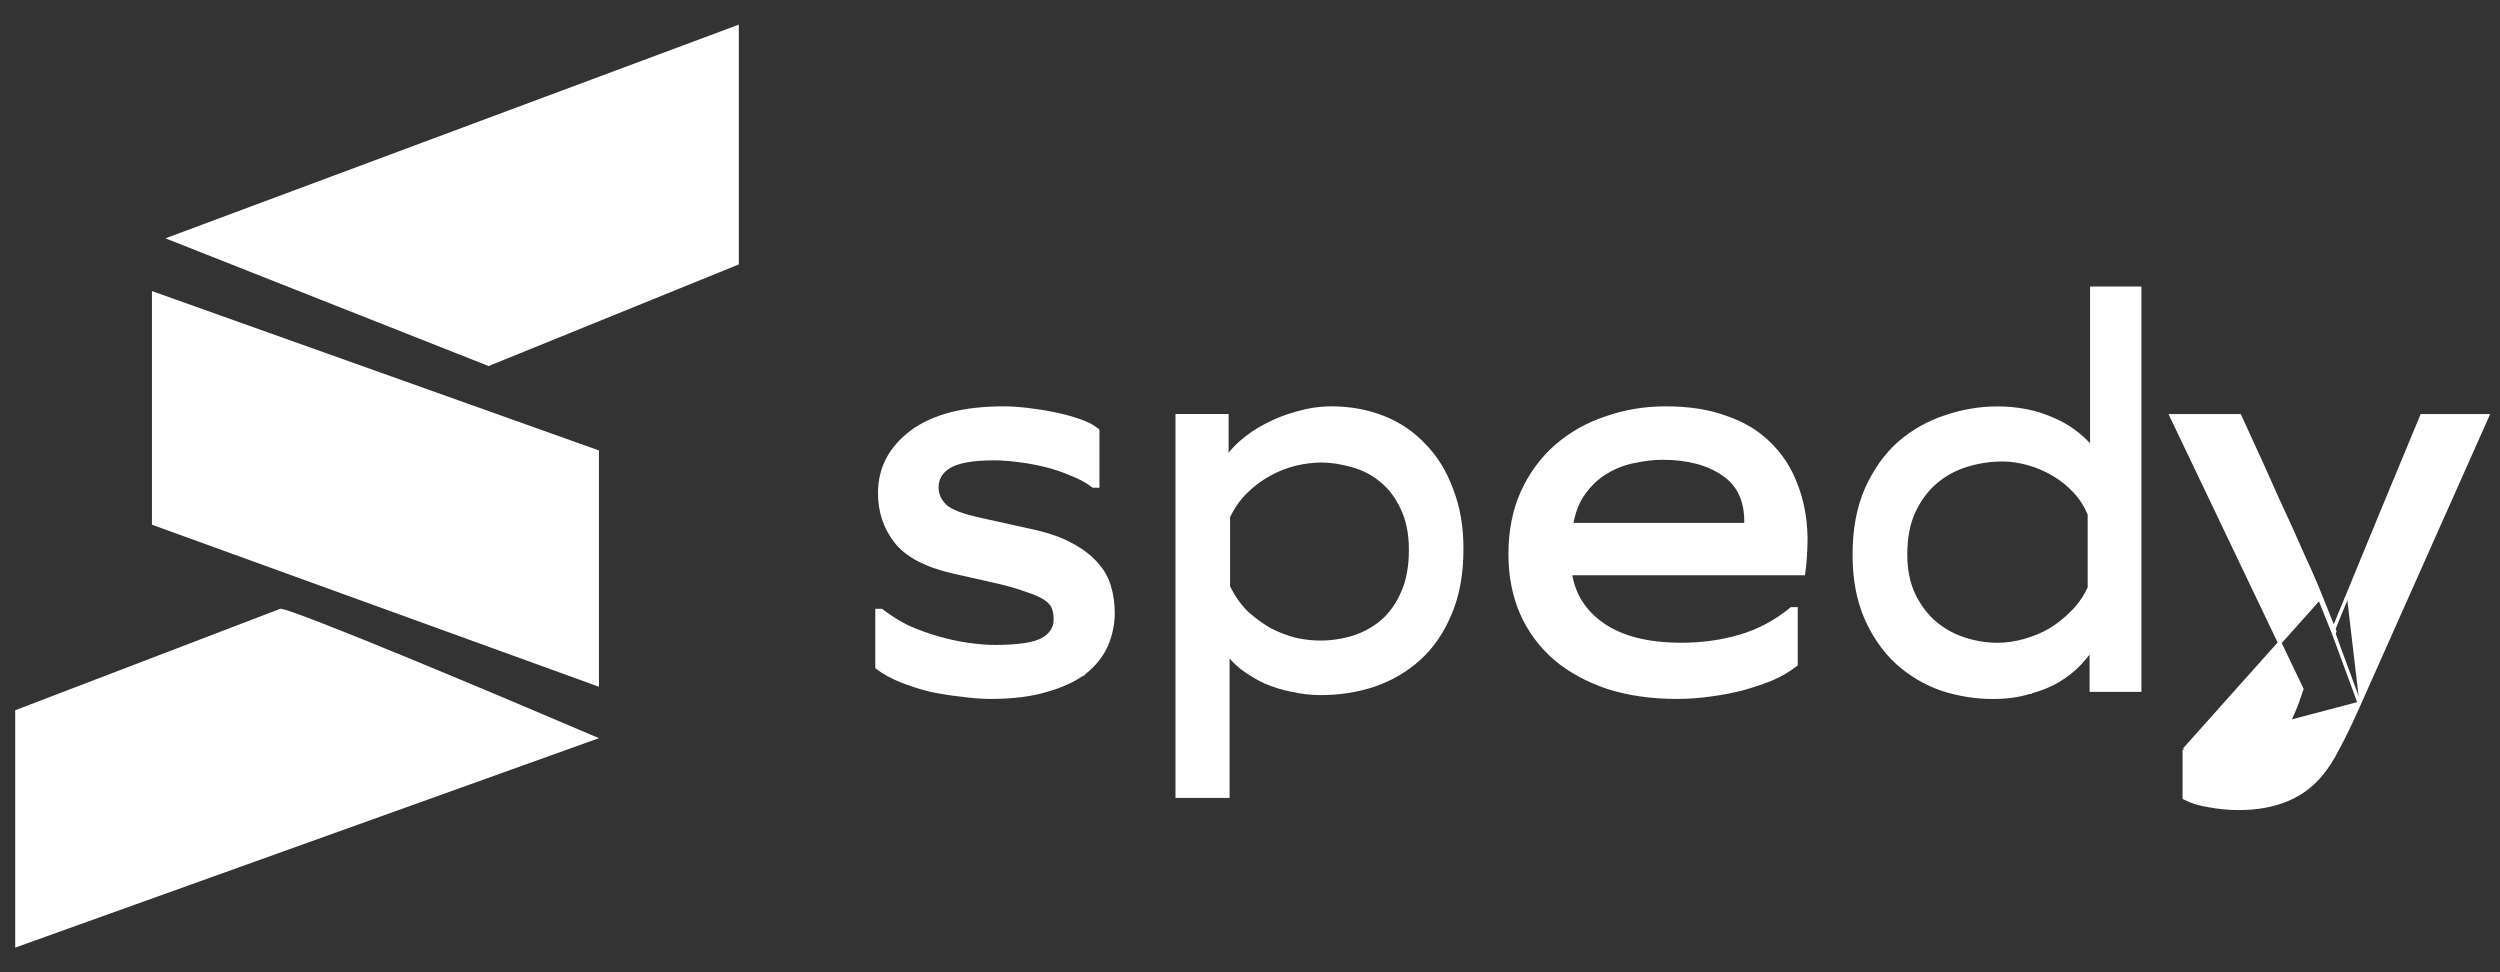
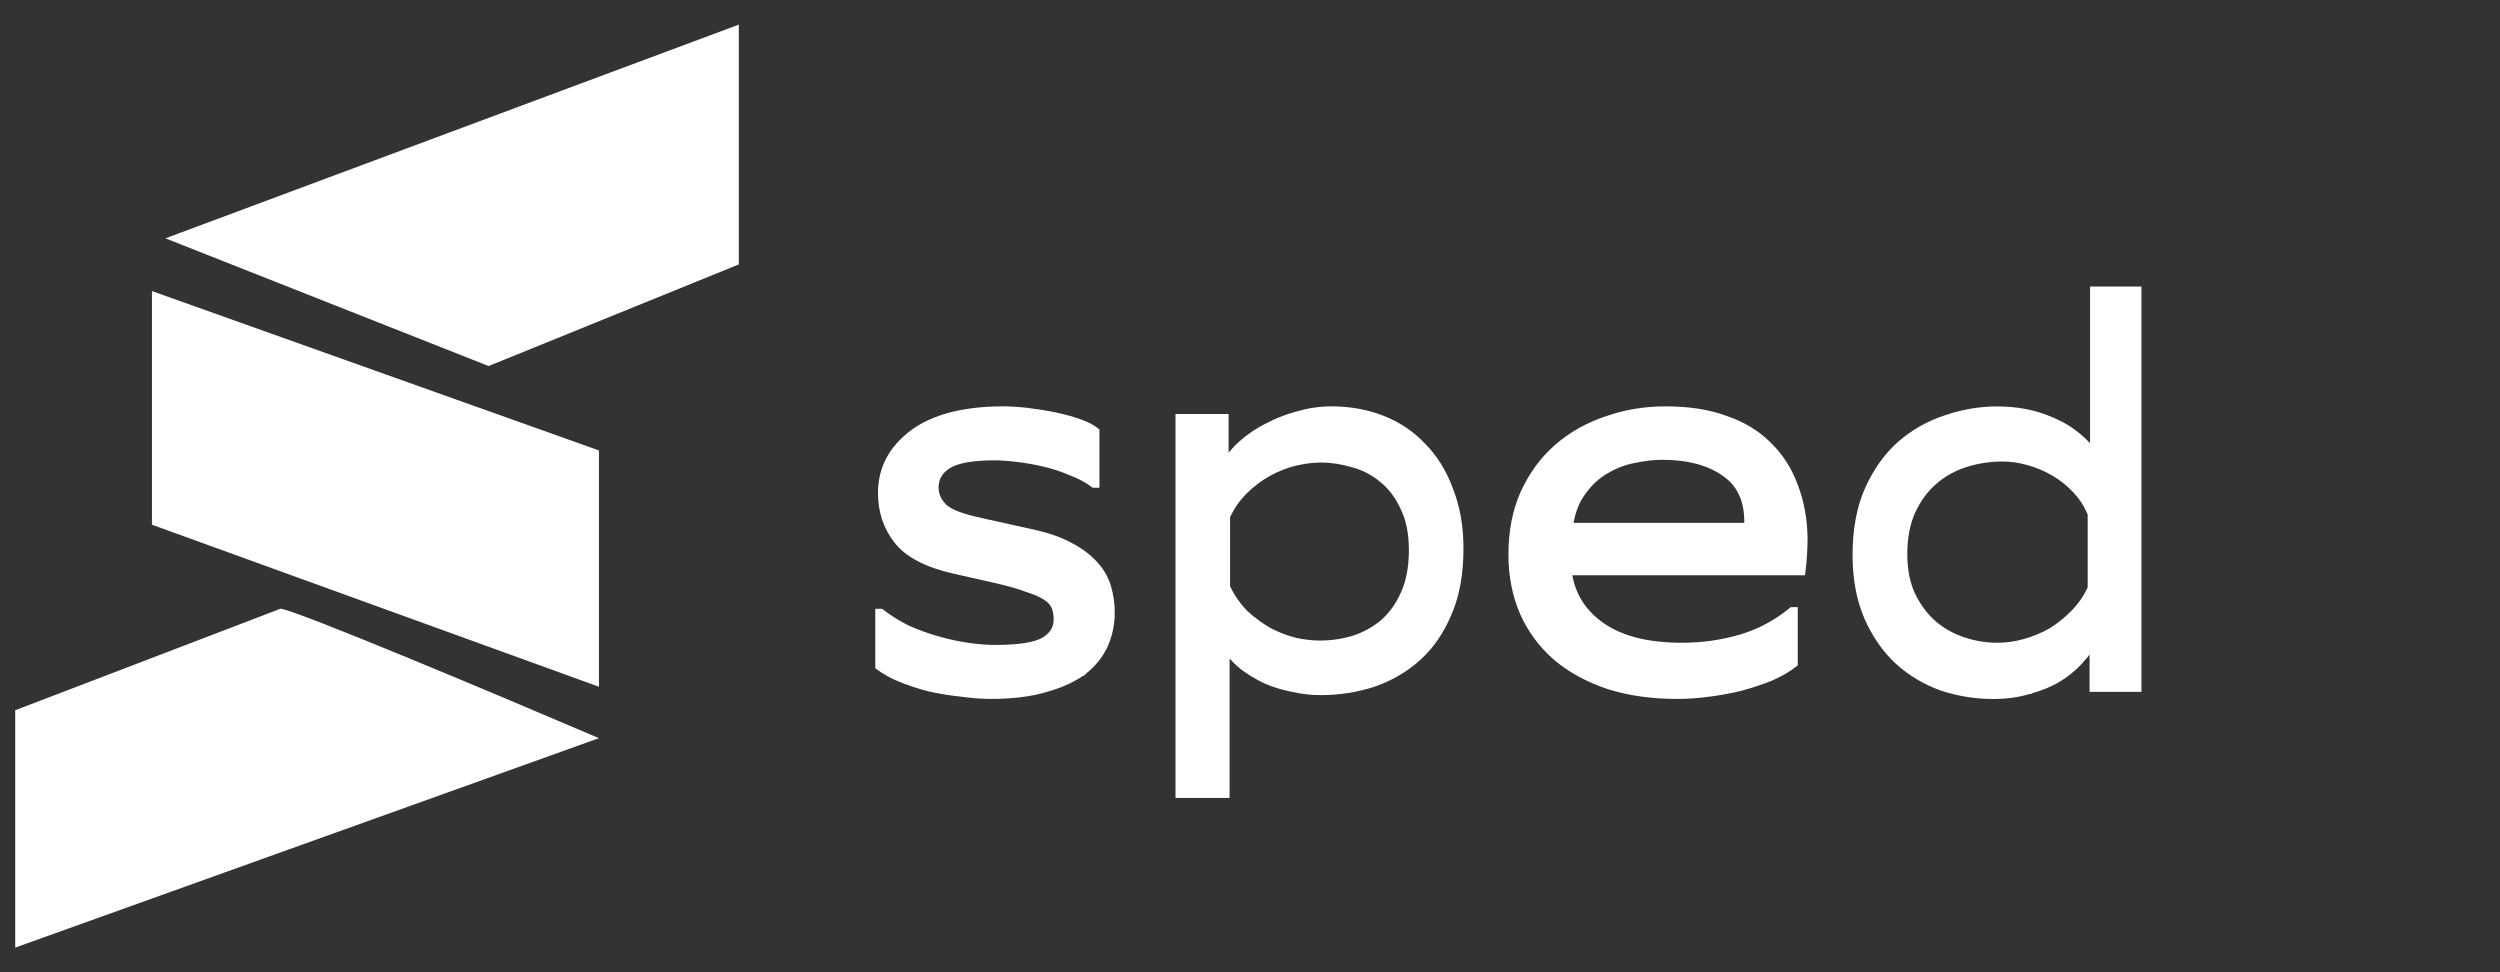
<svg xmlns="http://www.w3.org/2000/svg" style="width:100%;height:100%" viewBox="0 0 72 28" preserveAspectRatio="none" width="72" height="28">
  <rect x="0" y="0" width="72" height="28" fill="#333333" stroke="none" />
  <defs>
    <svg width="72" height="28" viewBox="0 0 72 28" fill="none" id="svg-1918526977_10742">
      <path d="M14.072 10.542L4.764 6.864L21.278 0.709V7.615L14.072 10.542Z" fill="#FFFFFF" />
      <path d="M4.376 15.112V8.383L17.25 12.973V19.779L4.376 15.112Z" fill="#FFFFFF" />
      <path d="M17.25 21.259C14.4 20.04 8.576 17.589 8.079 17.53L0.438 20.455V27.291L17.25 21.259Z" fill="#FFFFFF" />
-       <path d="M62.908 21.588H62.958H63.021H63.037L63.05 21.597C63.178 21.686 63.359 21.753 63.597 21.794L63.599 21.794L63.599 21.794C63.847 21.846 64.096 21.872 64.345 21.872C64.903 21.872 65.301 21.712 65.551 21.402L65.552 21.401L65.552 21.401C65.664 21.269 65.772 21.094 65.876 20.876L65.876 20.875L65.876 20.875C65.98 20.667 66.074 20.453 66.157 20.235L66.292 19.845L62.566 12.047L62.532 11.975H62.611H64.471H64.503L64.516 12.005C64.947 12.939 65.304 13.727 65.588 14.369C65.882 14.999 66.129 15.545 66.329 16.008C66.539 16.46 66.713 16.86 66.85 17.207M62.908 21.588L66.803 17.226M62.908 21.588V21.638V22.946V22.977L62.935 22.991C63.119 23.088 63.351 23.158 63.627 23.201C63.914 23.254 64.195 23.28 64.471 23.28C65.532 23.28 66.337 22.945 66.874 22.269C67.034 22.076 67.188 21.832 67.336 21.536C67.495 21.25 67.7 20.823 67.952 20.256L67.952 20.256M62.908 21.588L67.952 20.256M66.85 17.207C66.85 17.207 66.85 17.207 66.85 17.208L66.803 17.226M66.85 17.207C66.85 17.207 66.85 17.207 66.85 17.207L66.803 17.226M66.85 17.207C66.971 17.506 67.092 17.808 67.213 18.114M66.803 17.226C66.931 17.54 67.058 17.859 67.186 18.182C67.195 18.16 67.204 18.137 67.213 18.114M67.213 18.114C67.222 18.137 67.231 18.159 67.24 18.182C67.231 18.205 67.222 18.227 67.213 18.25L67.952 20.256M67.213 18.114C67.335 17.806 67.462 17.499 67.592 17.191M67.592 17.191C67.592 17.191 67.592 17.191 67.592 17.191L67.638 17.21L67.592 17.191C67.592 17.191 67.592 17.191 67.592 17.191ZM67.592 17.191C67.739 16.834 67.907 16.424 68.097 15.962C68.286 15.5 68.512 14.953 68.774 14.323C69.037 13.692 69.357 12.92 69.736 12.006L69.748 11.975H69.782H71.562H71.639L71.608 12.046L67.952 20.256M63.021 21.638C63.158 21.733 63.347 21.801 63.588 21.843C63.84 21.896 64.093 21.922 64.345 21.922C64.912 21.922 65.327 21.759 65.59 21.434C65.705 21.297 65.816 21.118 65.921 20.898L63.021 21.638ZM63.021 21.638H63.008H63.021Z" fill="#FFFFFF" stroke="#FFFFFF" stroke-width="0.1px" />
-       <path d="M58.445 19.937C58.763 19.852 59.041 19.74 59.277 19.601L59.277 19.601C59.522 19.452 59.729 19.286 59.9 19.104C60.025 18.969 60.135 18.835 60.23 18.7V19.826V19.876H60.28H61.573H61.623V19.826V8.353V8.303H61.573H60.294H60.244V8.353V12.895C59.931 12.533 59.556 12.259 59.118 12.074C58.639 11.861 58.108 11.755 57.528 11.755C57.021 11.755 56.52 11.839 56.024 12.009C55.536 12.169 55.094 12.419 54.7 12.759L54.7 12.759L54.7 12.76C54.314 13.101 53.999 13.544 53.756 14.085L53.756 14.085C53.521 14.618 53.404 15.251 53.404 15.981C53.404 16.669 53.516 17.275 53.742 17.797L53.742 17.797C53.967 18.307 54.263 18.733 54.63 19.075L54.63 19.075C55.006 19.416 55.433 19.671 55.912 19.841L55.912 19.841L55.913 19.842C56.4 20.001 56.897 20.081 57.402 20.081C57.786 20.081 58.134 20.033 58.445 19.937ZM58.445 19.937C58.445 19.937 58.446 19.937 58.446 19.937L58.431 19.889L58.444 19.937C58.444 19.937 58.445 19.937 58.445 19.937ZM55.739 13.891L55.739 13.891C56.002 13.665 56.302 13.5 56.639 13.397C56.977 13.293 57.319 13.241 57.666 13.241C57.912 13.241 58.162 13.277 58.417 13.35C58.673 13.422 58.914 13.525 59.142 13.66C59.37 13.794 59.575 13.959 59.757 14.155C59.936 14.348 60.075 14.566 60.175 14.809V16.931C60.057 17.184 59.9 17.413 59.702 17.616C59.501 17.823 59.282 17.999 59.045 18.144C58.808 18.278 58.557 18.381 58.293 18.454C58.028 18.526 57.773 18.562 57.528 18.562C57.209 18.562 56.889 18.511 56.57 18.407C56.252 18.304 55.966 18.145 55.711 17.928C55.467 17.713 55.267 17.445 55.112 17.125C54.958 16.797 54.88 16.411 54.88 15.965C54.88 15.487 54.958 15.079 55.112 14.741C55.276 14.389 55.486 14.107 55.739 13.891Z" fill="#FFFFFF" stroke="#FFFFFF" stroke-width="0.1px" />
+       <path d="M58.445 19.937C58.763 19.852 59.041 19.74 59.277 19.601L59.277 19.601C59.522 19.452 59.729 19.286 59.9 19.104C60.025 18.969 60.135 18.835 60.23 18.7V19.826V19.876H60.28H61.573H61.623V19.826V8.303H61.573H60.294H60.244V8.353V12.895C59.931 12.533 59.556 12.259 59.118 12.074C58.639 11.861 58.108 11.755 57.528 11.755C57.021 11.755 56.52 11.839 56.024 12.009C55.536 12.169 55.094 12.419 54.7 12.759L54.7 12.759L54.7 12.76C54.314 13.101 53.999 13.544 53.756 14.085L53.756 14.085C53.521 14.618 53.404 15.251 53.404 15.981C53.404 16.669 53.516 17.275 53.742 17.797L53.742 17.797C53.967 18.307 54.263 18.733 54.63 19.075L54.63 19.075C55.006 19.416 55.433 19.671 55.912 19.841L55.912 19.841L55.913 19.842C56.4 20.001 56.897 20.081 57.402 20.081C57.786 20.081 58.134 20.033 58.445 19.937ZM58.445 19.937C58.445 19.937 58.446 19.937 58.446 19.937L58.431 19.889L58.444 19.937C58.444 19.937 58.445 19.937 58.445 19.937ZM55.739 13.891L55.739 13.891C56.002 13.665 56.302 13.5 56.639 13.397C56.977 13.293 57.319 13.241 57.666 13.241C57.912 13.241 58.162 13.277 58.417 13.35C58.673 13.422 58.914 13.525 59.142 13.66C59.37 13.794 59.575 13.959 59.757 14.155C59.936 14.348 60.075 14.566 60.175 14.809V16.931C60.057 17.184 59.9 17.413 59.702 17.616C59.501 17.823 59.282 17.999 59.045 18.144C58.808 18.278 58.557 18.381 58.293 18.454C58.028 18.526 57.773 18.562 57.528 18.562C57.209 18.562 56.889 18.511 56.57 18.407C56.252 18.304 55.966 18.145 55.711 17.928C55.467 17.713 55.267 17.445 55.112 17.125C54.958 16.797 54.88 16.411 54.88 15.965C54.88 15.487 54.958 15.079 55.112 14.741C55.276 14.389 55.486 14.107 55.739 13.891Z" fill="#FFFFFF" stroke="#FFFFFF" stroke-width="0.1px" />
      <path d="M51.705 19.154L51.725 19.139V19.115V17.586V17.536H51.675H51.612H51.594L51.58 17.547C51.133 17.911 50.645 18.171 50.116 18.326C49.585 18.482 49.023 18.561 48.428 18.561C47.457 18.561 46.702 18.367 46.156 17.987C45.627 17.617 45.317 17.128 45.224 16.517H51.895H51.939L51.945 16.474C51.966 16.326 51.982 16.162 51.992 15.982C52.003 15.802 52.008 15.639 52.008 15.49L52.008 15.489C51.998 14.928 51.902 14.418 51.721 13.96C51.551 13.501 51.295 13.107 50.953 12.776C50.622 12.444 50.205 12.194 49.706 12.024C49.216 11.842 48.637 11.753 47.971 11.753C47.367 11.753 46.794 11.848 46.253 12.039C45.711 12.22 45.233 12.491 44.818 12.852C44.413 13.204 44.089 13.646 43.844 14.177L43.844 14.177L43.844 14.178C43.61 14.7 43.493 15.295 43.493 15.963C43.493 16.589 43.604 17.158 43.828 17.669L43.828 17.67C44.052 18.17 44.371 18.602 44.787 18.963L44.787 18.964C45.202 19.315 45.707 19.591 46.3 19.793L46.301 19.793C46.895 19.984 47.562 20.079 48.302 20.079C48.599 20.079 48.906 20.058 49.223 20.015C49.55 19.973 49.862 19.915 50.158 19.841L50.158 19.841L50.159 19.841C50.466 19.756 50.751 19.661 51.016 19.555L51.016 19.555L51.017 19.555C51.283 19.438 51.512 19.305 51.705 19.154ZM49.614 13.641L49.614 13.641C50.06 13.935 50.285 14.39 50.285 15.018V15.109H45.257C45.321 14.732 45.442 14.429 45.616 14.197L45.616 14.197L45.617 14.196C45.802 13.938 46.017 13.738 46.263 13.595L46.263 13.595L46.264 13.595C46.521 13.44 46.789 13.337 47.066 13.286L47.066 13.286L47.068 13.286C47.359 13.223 47.629 13.192 47.877 13.192C48.595 13.192 49.173 13.343 49.614 13.641Z" fill="#FFFFFF" stroke="#FFFFFF" stroke-width="0.1px" />
      <path d="M33.904 22.881V22.931H33.954H35.312H35.362V22.881V18.826C35.477 18.972 35.611 19.107 35.766 19.233L35.766 19.233L35.767 19.234C35.964 19.383 36.184 19.516 36.427 19.633L36.427 19.633L36.429 19.634C36.672 19.74 36.929 19.82 37.201 19.873C37.481 19.937 37.762 19.969 38.042 19.969C38.574 19.969 39.083 19.889 39.569 19.73L39.569 19.73L39.569 19.73C40.065 19.559 40.501 19.304 40.876 18.963C41.251 18.621 41.546 18.189 41.761 17.669C41.986 17.146 42.098 16.525 42.098 15.806C42.098 15.17 42 14.602 41.803 14.102C41.617 13.592 41.355 13.166 41.017 12.824C40.688 12.472 40.294 12.205 39.835 12.024C39.376 11.843 38.88 11.753 38.347 11.753C38.019 11.753 37.691 11.801 37.364 11.896C37.046 11.981 36.748 12.098 36.467 12.247C36.196 12.385 35.952 12.55 35.736 12.742C35.574 12.887 35.44 13.036 35.334 13.188V12.023V11.973H35.285H33.954H33.904V12.023V22.881ZM40.395 17.077L40.394 17.078C40.249 17.408 40.055 17.68 39.811 17.895C39.567 18.101 39.287 18.255 38.97 18.358C38.661 18.451 38.342 18.498 38.015 18.498C37.797 18.498 37.565 18.472 37.319 18.42C37.074 18.358 36.829 18.265 36.583 18.141C36.347 18.007 36.12 17.841 35.901 17.645C35.696 17.441 35.521 17.192 35.376 16.897V14.887C35.502 14.612 35.669 14.374 35.874 14.171C36.083 13.964 36.311 13.793 36.556 13.659C36.802 13.524 37.052 13.426 37.306 13.364C37.571 13.302 37.816 13.271 38.042 13.271C38.342 13.271 38.647 13.318 38.957 13.411L38.957 13.411L38.958 13.411C39.265 13.493 39.54 13.637 39.784 13.842L39.784 13.842L39.785 13.843C40.028 14.037 40.227 14.299 40.381 14.629L40.381 14.629L40.381 14.63C40.543 14.958 40.626 15.359 40.626 15.837C40.626 16.326 40.548 16.739 40.395 17.077Z" fill="#FFFFFF" stroke="#FFFFFF" stroke-width="0.1px" />
      <path d="M25.308 17.584H25.258V17.634V19.194V19.218L25.277 19.233C25.46 19.373 25.685 19.496 25.951 19.603C26.216 19.709 26.496 19.799 26.793 19.873L26.793 19.873L26.794 19.873C27.09 19.936 27.391 19.984 27.697 20.016C28.003 20.058 28.284 20.079 28.538 20.079C29.172 20.079 29.713 20.01 30.16 19.872C30.605 19.745 30.968 19.574 31.248 19.359L31.248 19.36L31.249 19.359C31.527 19.134 31.732 18.875 31.862 18.584L31.862 18.583C31.991 18.283 32.055 17.971 32.055 17.649C32.055 17.382 32.018 17.125 31.943 16.878C31.867 16.629 31.737 16.407 31.553 16.213C31.37 16.008 31.123 15.826 30.815 15.667C30.516 15.506 30.138 15.379 29.683 15.284C29.683 15.284 29.683 15.284 29.683 15.284L28.265 14.969L28.265 14.969L28.265 14.969C27.993 14.911 27.77 14.849 27.595 14.782C27.419 14.715 27.295 14.644 27.218 14.572C27.058 14.412 26.981 14.235 26.981 14.04C26.981 13.787 27.096 13.586 27.335 13.437C27.585 13.287 28.015 13.208 28.633 13.208C28.83 13.208 29.054 13.224 29.304 13.255L29.305 13.255C29.565 13.286 29.826 13.333 30.087 13.396C30.347 13.458 30.596 13.541 30.835 13.645L30.835 13.645L30.837 13.646C31.086 13.739 31.297 13.853 31.471 13.986L31.484 13.996H31.501H31.564H31.614V13.946V12.417V12.394L31.596 12.379C31.474 12.279 31.305 12.193 31.092 12.118C30.88 12.044 30.646 11.98 30.392 11.927C30.139 11.874 29.88 11.832 29.616 11.8C29.352 11.769 29.113 11.753 28.901 11.753C27.76 11.753 26.876 11.98 26.255 12.44L26.255 12.44L26.255 12.441C25.644 12.901 25.336 13.488 25.336 14.198C25.336 14.734 25.492 15.202 25.804 15.6C26.119 16.002 26.673 16.289 27.455 16.469L27.456 16.469L28.716 16.753C28.716 16.753 28.716 16.753 28.716 16.753C29.072 16.836 29.359 16.92 29.576 17.003L29.576 17.003L29.579 17.004C29.808 17.076 29.982 17.154 30.102 17.234C30.223 17.314 30.298 17.402 30.336 17.495C30.375 17.593 30.395 17.707 30.395 17.838C30.395 18.081 30.28 18.27 30.042 18.41C29.923 18.479 29.75 18.533 29.519 18.569C29.289 18.605 29.004 18.624 28.664 18.624C28.425 18.624 28.16 18.603 27.868 18.561C27.587 18.52 27.3 18.457 27.008 18.373C26.716 18.29 26.43 18.186 26.148 18.061C25.878 17.926 25.629 17.77 25.401 17.594L25.388 17.584H25.371H25.308Z" fill="#FFFFFF" stroke="#FFFFFF" stroke-width="0.1px" />
    </svg>
  </defs>
  <use href="#svg-1918526977_10742" />
</svg>